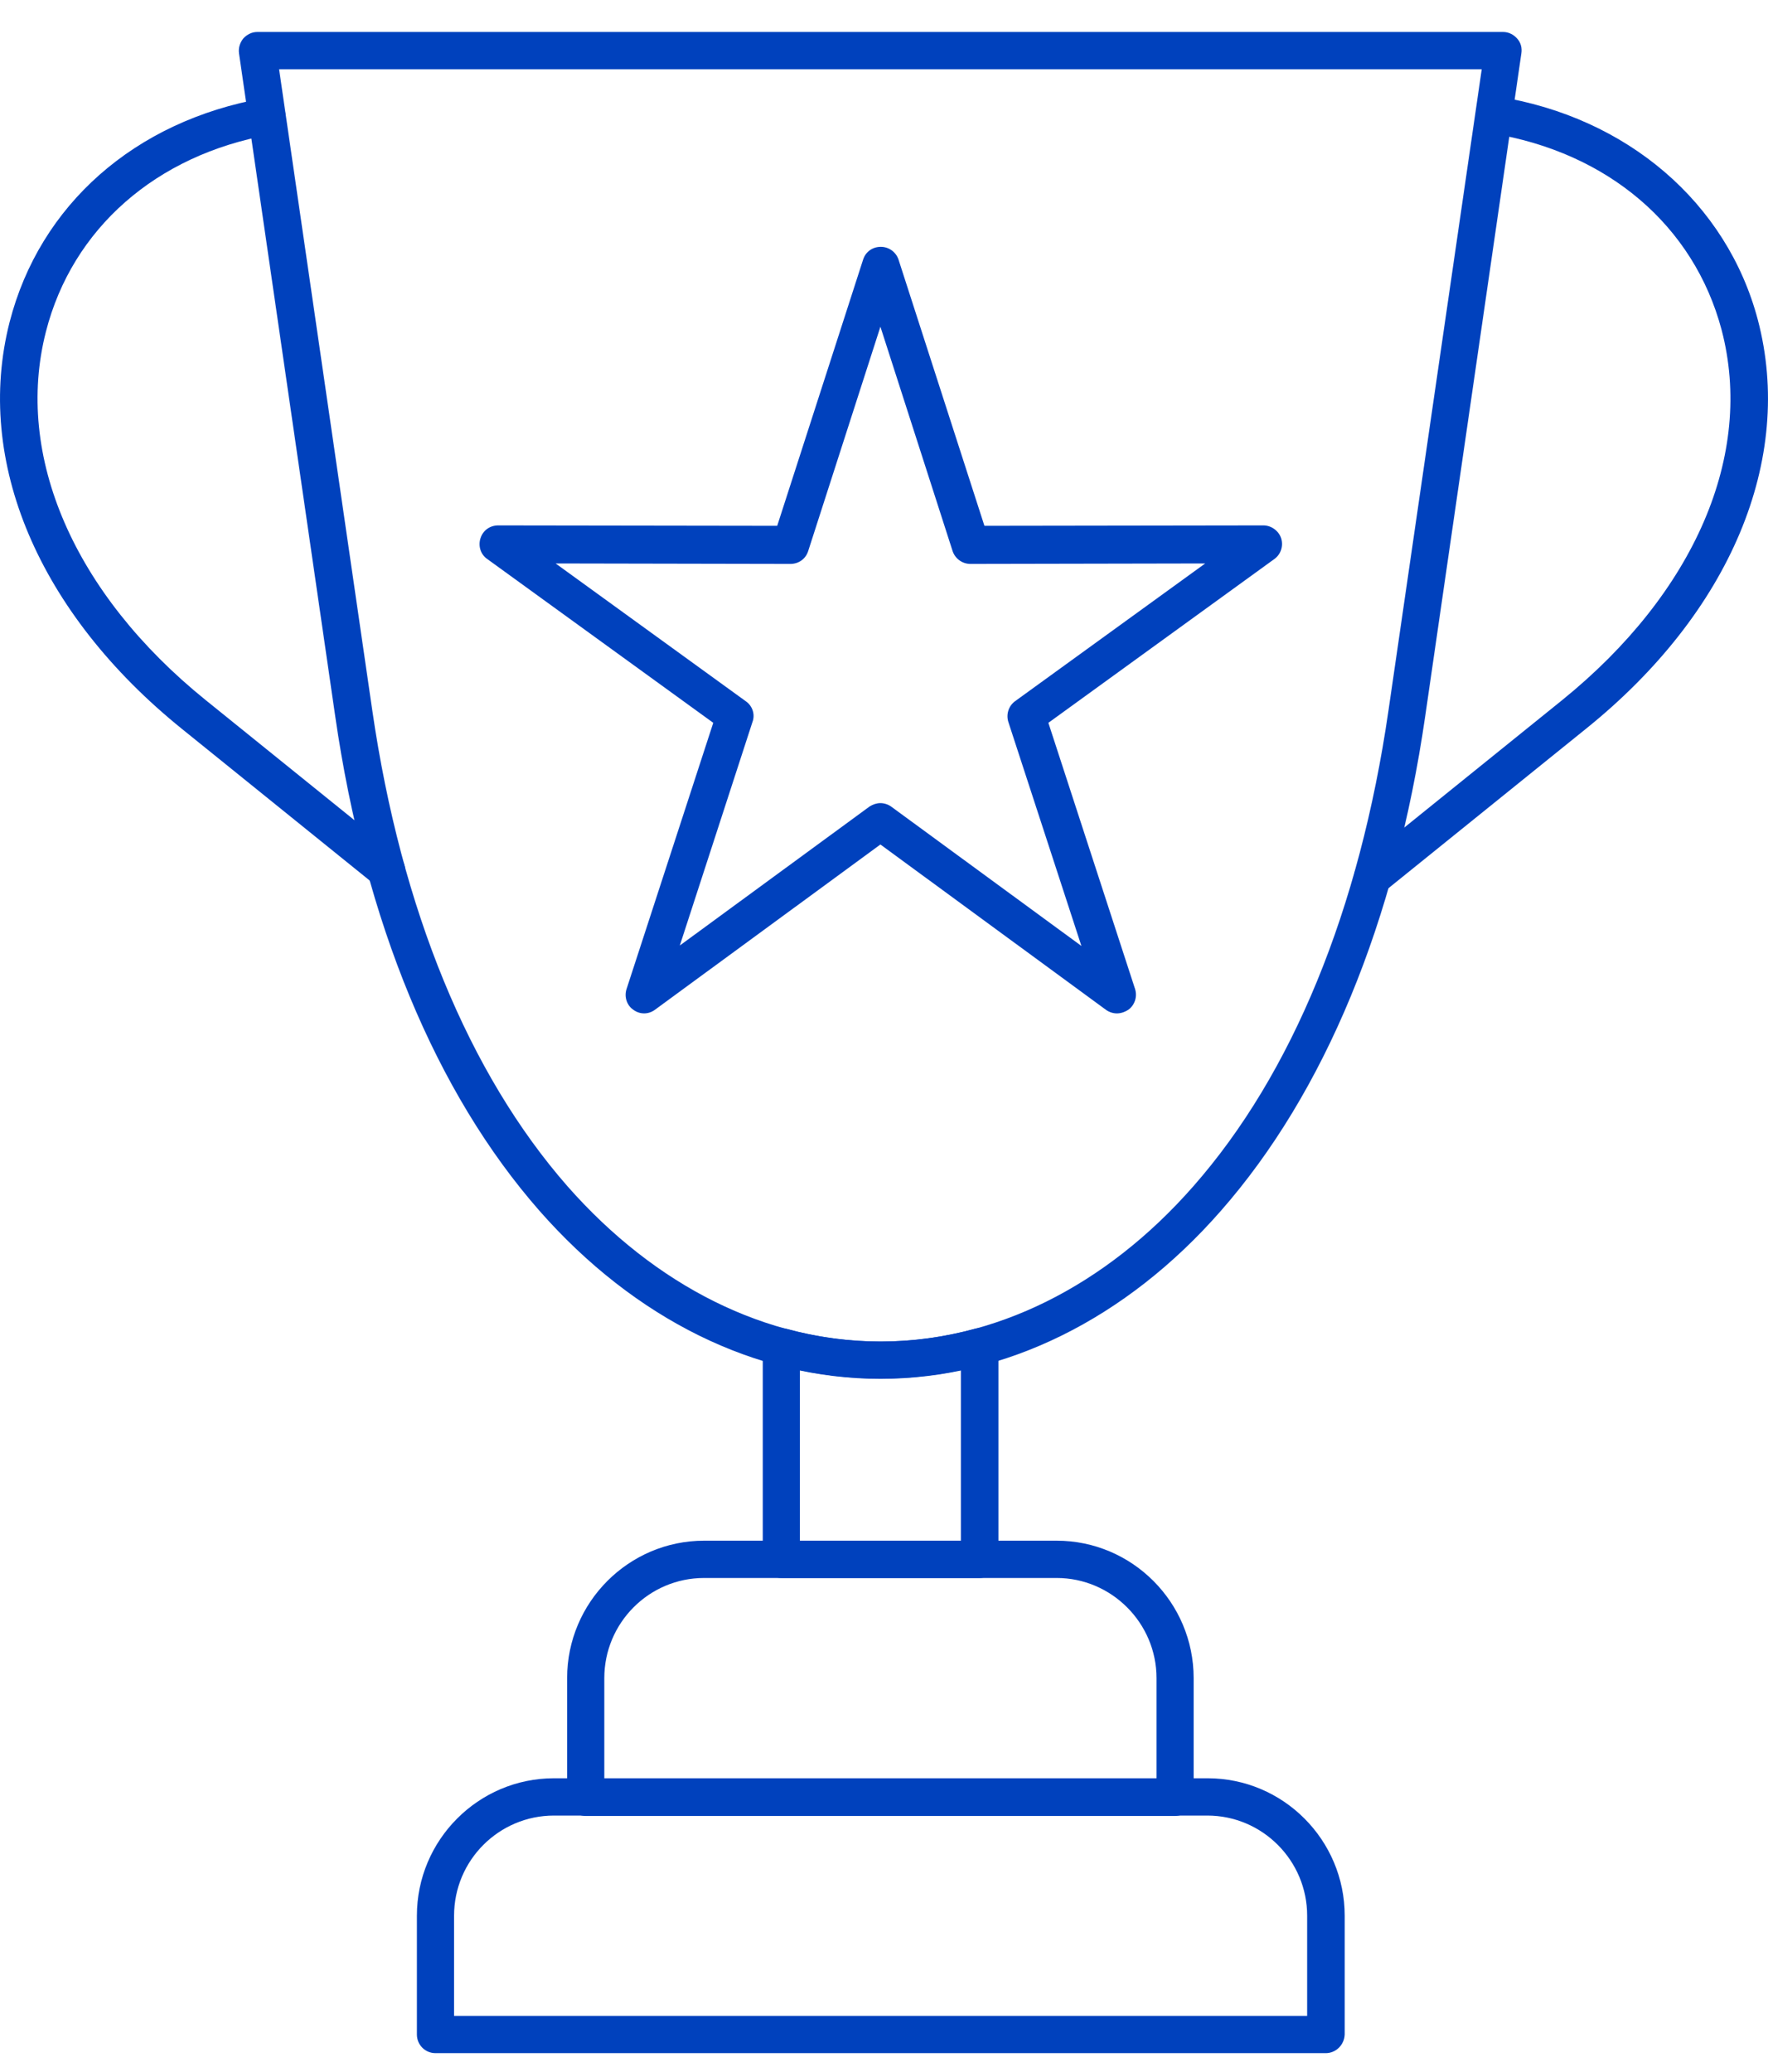
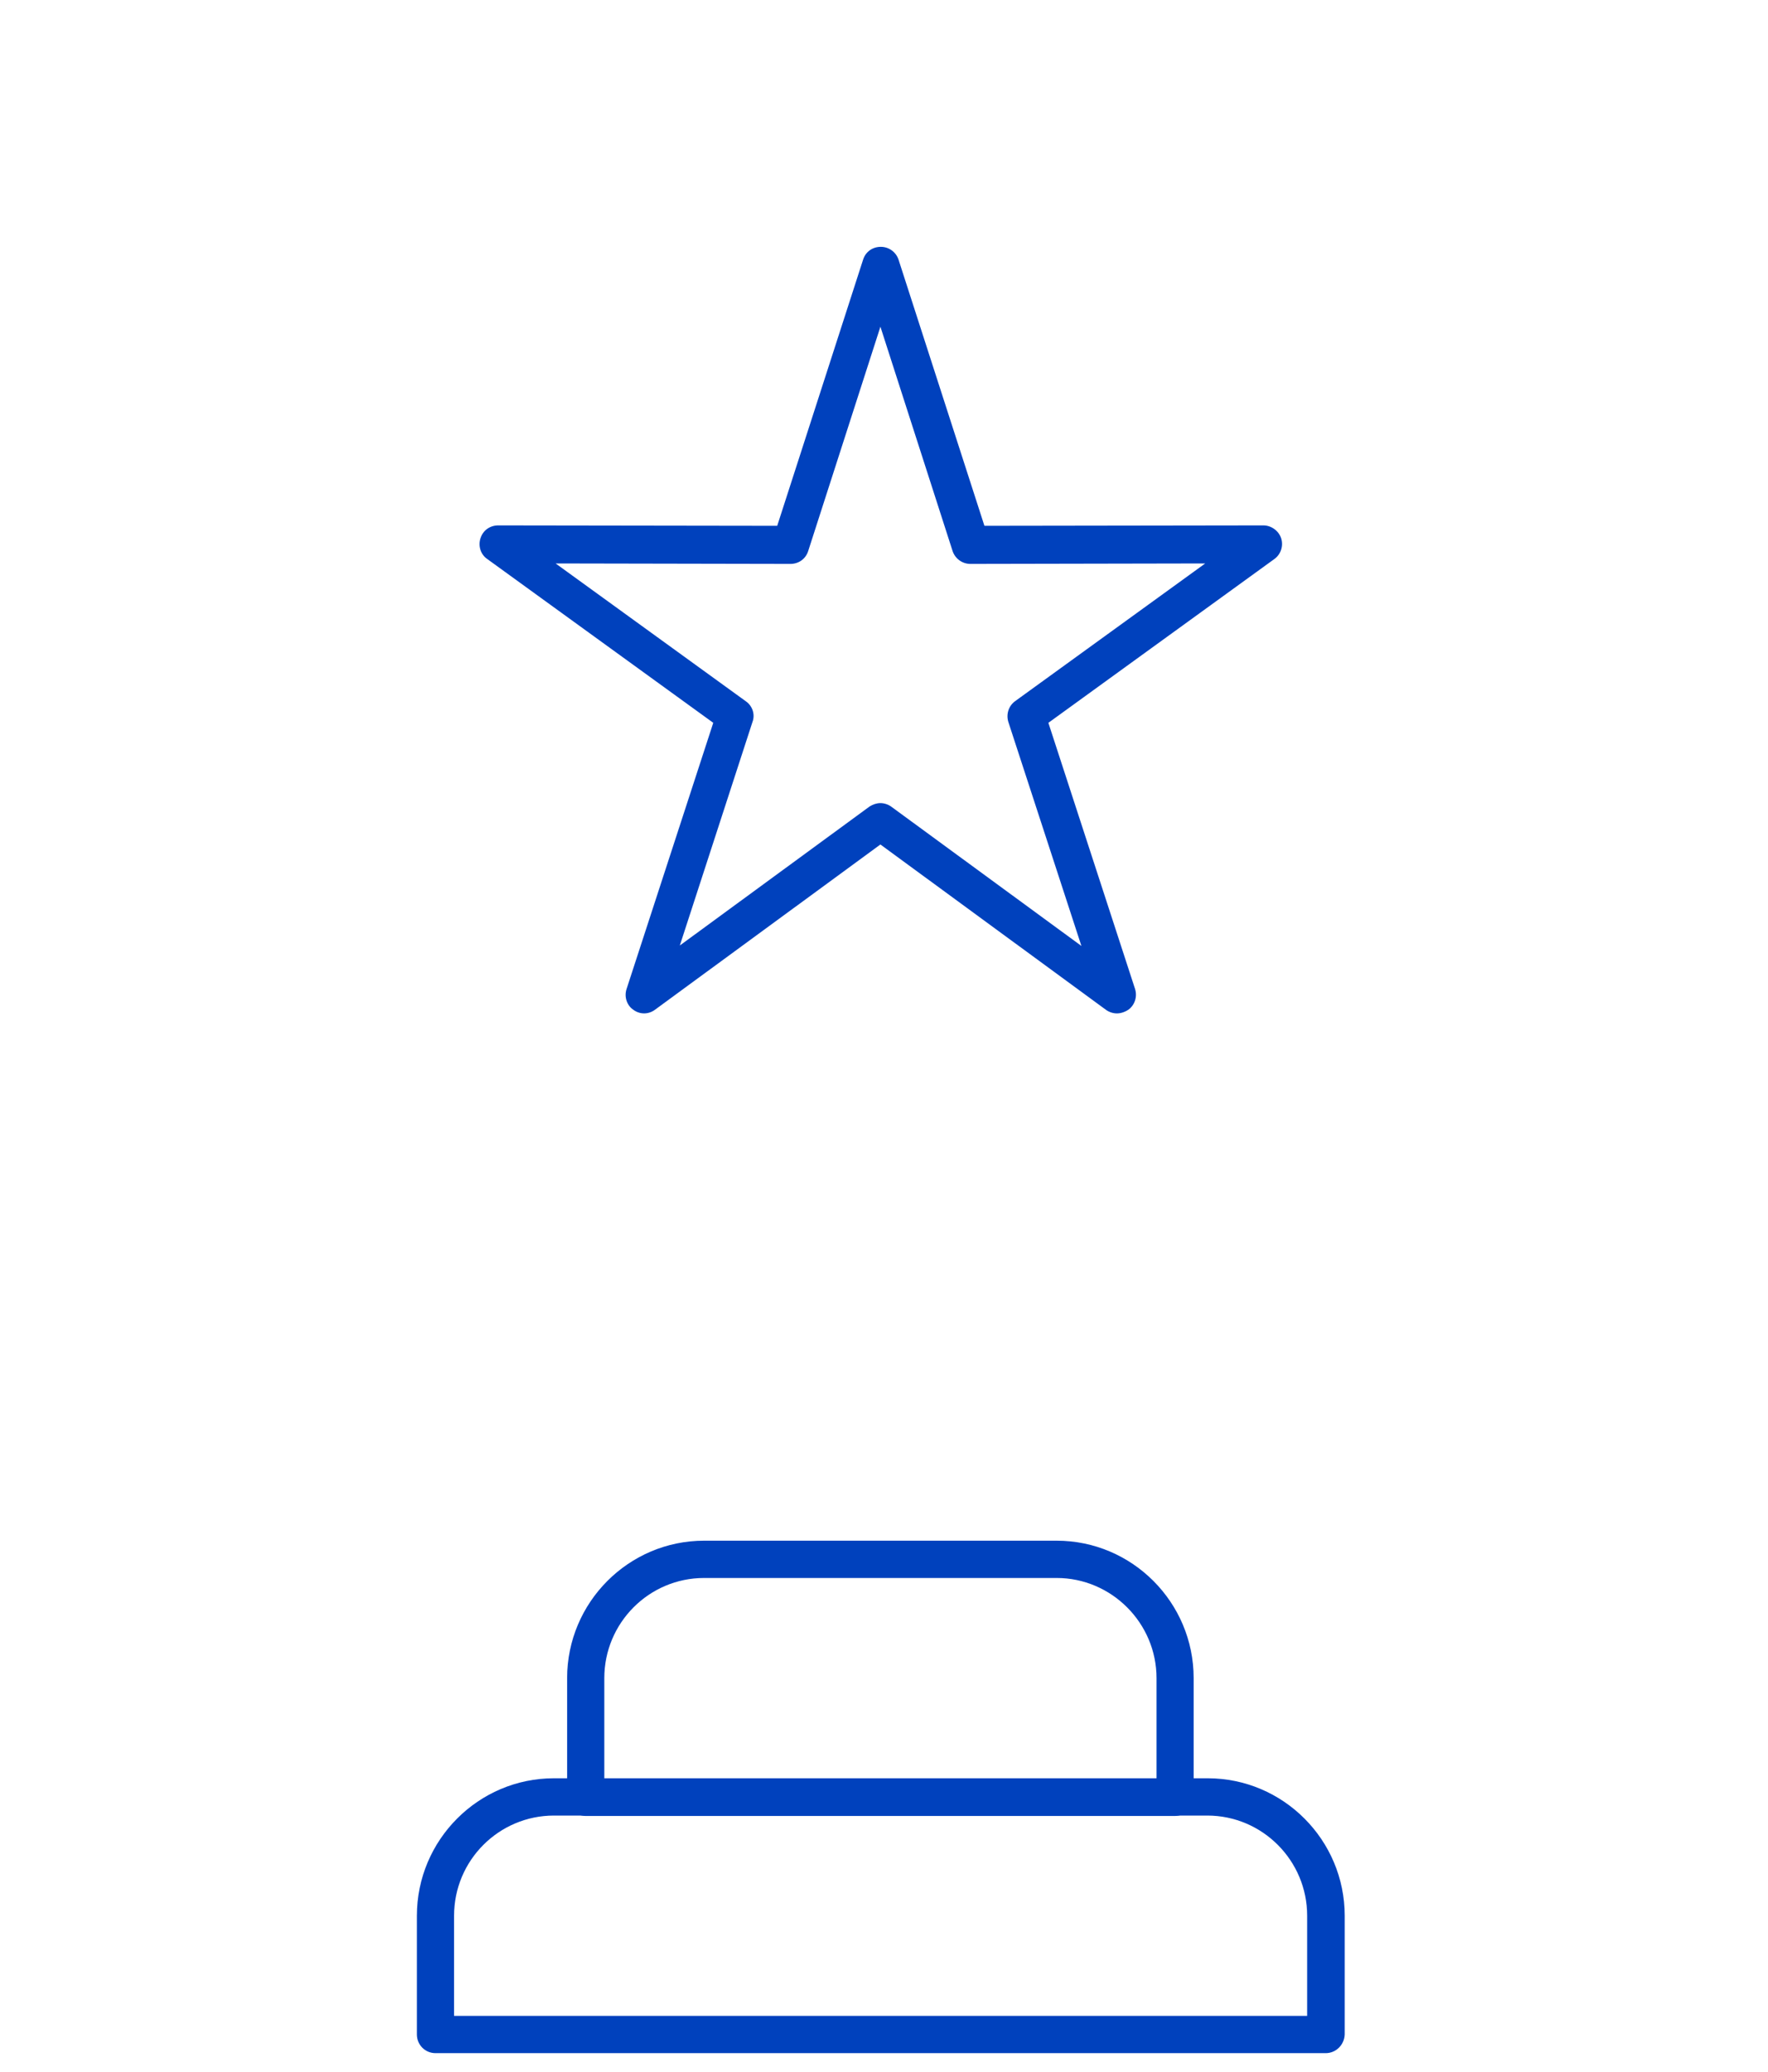
<svg xmlns="http://www.w3.org/2000/svg" width="35" height="41" viewBox="0 0 35 41" fill="none">
-   <path d="M17.429 27.288C14.961 27.288 12.568 26.109 10.68 23.963C8.63 21.628 7.224 18.245 6.636 14.174L4.732 1.059C4.716 0.952 4.749 0.846 4.814 0.764C4.888 0.682 4.986 0.633 5.092 0.633H29.758C29.864 0.633 29.962 0.682 30.035 0.764C30.109 0.846 30.134 0.952 30.117 1.059L28.214 14.174C27.625 18.245 26.22 21.628 24.169 23.963C22.29 26.109 19.896 27.288 17.429 27.288ZM5.525 1.37L7.371 14.067C7.943 17.999 9.283 21.251 11.236 23.479C12.984 25.462 15.182 26.551 17.429 26.551C19.676 26.551 21.882 25.462 23.622 23.479C25.583 21.251 26.915 17.999 27.486 14.067L29.333 1.37C29.341 1.37 5.525 1.37 5.525 1.37Z" fill="#0041BD" />
-   <path d="M7.649 17.59C7.567 17.59 7.486 17.565 7.42 17.508L3.605 14.428C0.762 12.134 -0.513 9.128 0.19 6.375C0.786 4.057 2.665 2.394 5.222 1.943C5.419 1.911 5.615 2.042 5.647 2.238C5.68 2.435 5.549 2.632 5.353 2.664C3.09 3.066 1.431 4.524 0.909 6.564C0.28 9.021 1.464 11.749 4.07 13.854L7.886 16.934C8.041 17.065 8.066 17.295 7.943 17.45C7.861 17.549 7.755 17.59 7.649 17.59Z" fill="#0041BD" />
-   <path d="M19.389 31.229H15.468C15.264 31.229 15.1 31.065 15.1 30.86V26.658C15.1 26.543 15.157 26.437 15.247 26.363C15.337 26.289 15.46 26.273 15.566 26.297C16.791 26.633 18.074 26.633 19.3 26.297C19.414 26.265 19.528 26.289 19.618 26.363C19.708 26.437 19.765 26.543 19.765 26.658V30.868C19.757 31.065 19.594 31.229 19.389 31.229ZM15.835 30.492H19.022V27.117C17.968 27.338 16.889 27.338 15.835 27.117V30.492Z" fill="#0041BD" />
  <path d="M23.262 35.939H11.595C11.391 35.939 11.227 35.775 11.227 35.57V33.211C11.227 31.712 12.445 30.491 13.94 30.491H20.917C22.413 30.491 23.63 31.712 23.63 33.211V35.562C23.63 35.767 23.466 35.939 23.262 35.939ZM11.963 35.201H22.895V33.211C22.895 32.121 22.004 31.229 20.917 31.229H13.94C12.845 31.229 11.963 32.121 11.963 33.211V35.201Z" fill="#0041BD" />
  <path d="M26.244 40.633H8.621C8.417 40.633 8.253 40.469 8.253 40.264V37.913C8.253 36.414 9.471 35.193 10.966 35.193H23.907C25.403 35.193 26.62 36.414 26.62 37.913V40.264C26.612 40.469 26.448 40.633 26.244 40.633ZM8.989 39.895H25.877V37.913C25.877 36.824 24.994 35.931 23.899 35.931H10.966C9.879 35.931 8.989 36.815 8.989 37.913V39.895Z" fill="#0041BD" />
-   <path d="M27.176 17.721C27.07 17.721 26.963 17.672 26.89 17.582C26.759 17.426 26.784 17.189 26.947 17.066L30.926 13.855C33.548 11.733 34.733 8.997 34.08 6.523C33.532 4.467 31.833 3.017 29.529 2.64C29.324 2.608 29.194 2.419 29.226 2.214C29.259 2.01 29.447 1.878 29.651 1.911C32.217 2.321 34.186 4.017 34.798 6.327C35.526 9.087 34.259 12.118 31.4 14.42L27.421 17.631C27.339 17.697 27.257 17.721 27.176 17.721Z" fill="#0041BD" />
  <path d="M22.11 20.056C22.037 20.056 21.955 20.031 21.89 19.982L17.429 16.713L12.968 19.982C12.837 20.08 12.665 20.08 12.535 19.982C12.404 19.892 12.355 19.72 12.404 19.572L14.12 14.305L9.643 11.061C9.512 10.971 9.463 10.799 9.512 10.652C9.561 10.496 9.7 10.398 9.863 10.398L15.386 10.406L17.086 5.139C17.135 4.983 17.273 4.885 17.437 4.885C17.6 4.885 17.739 4.991 17.788 5.139L19.488 10.406L25.011 10.398C25.166 10.398 25.313 10.504 25.362 10.652C25.411 10.807 25.354 10.971 25.231 11.061L20.754 14.305L22.47 19.572C22.519 19.728 22.462 19.892 22.339 19.982C22.265 20.031 22.184 20.056 22.11 20.056ZM17.429 15.894C17.502 15.894 17.584 15.919 17.649 15.968L21.408 18.721L19.962 14.289C19.913 14.133 19.97 13.969 20.092 13.879L23.859 11.151L19.21 11.16C19.046 11.16 18.907 11.053 18.858 10.906L17.429 6.466L15.999 10.906C15.95 11.061 15.811 11.16 15.648 11.16L10.999 11.151L14.765 13.879C14.896 13.969 14.953 14.141 14.896 14.289L13.458 18.712L17.216 15.96C17.282 15.919 17.355 15.894 17.429 15.894Z" fill="#0041BD" />
</svg>